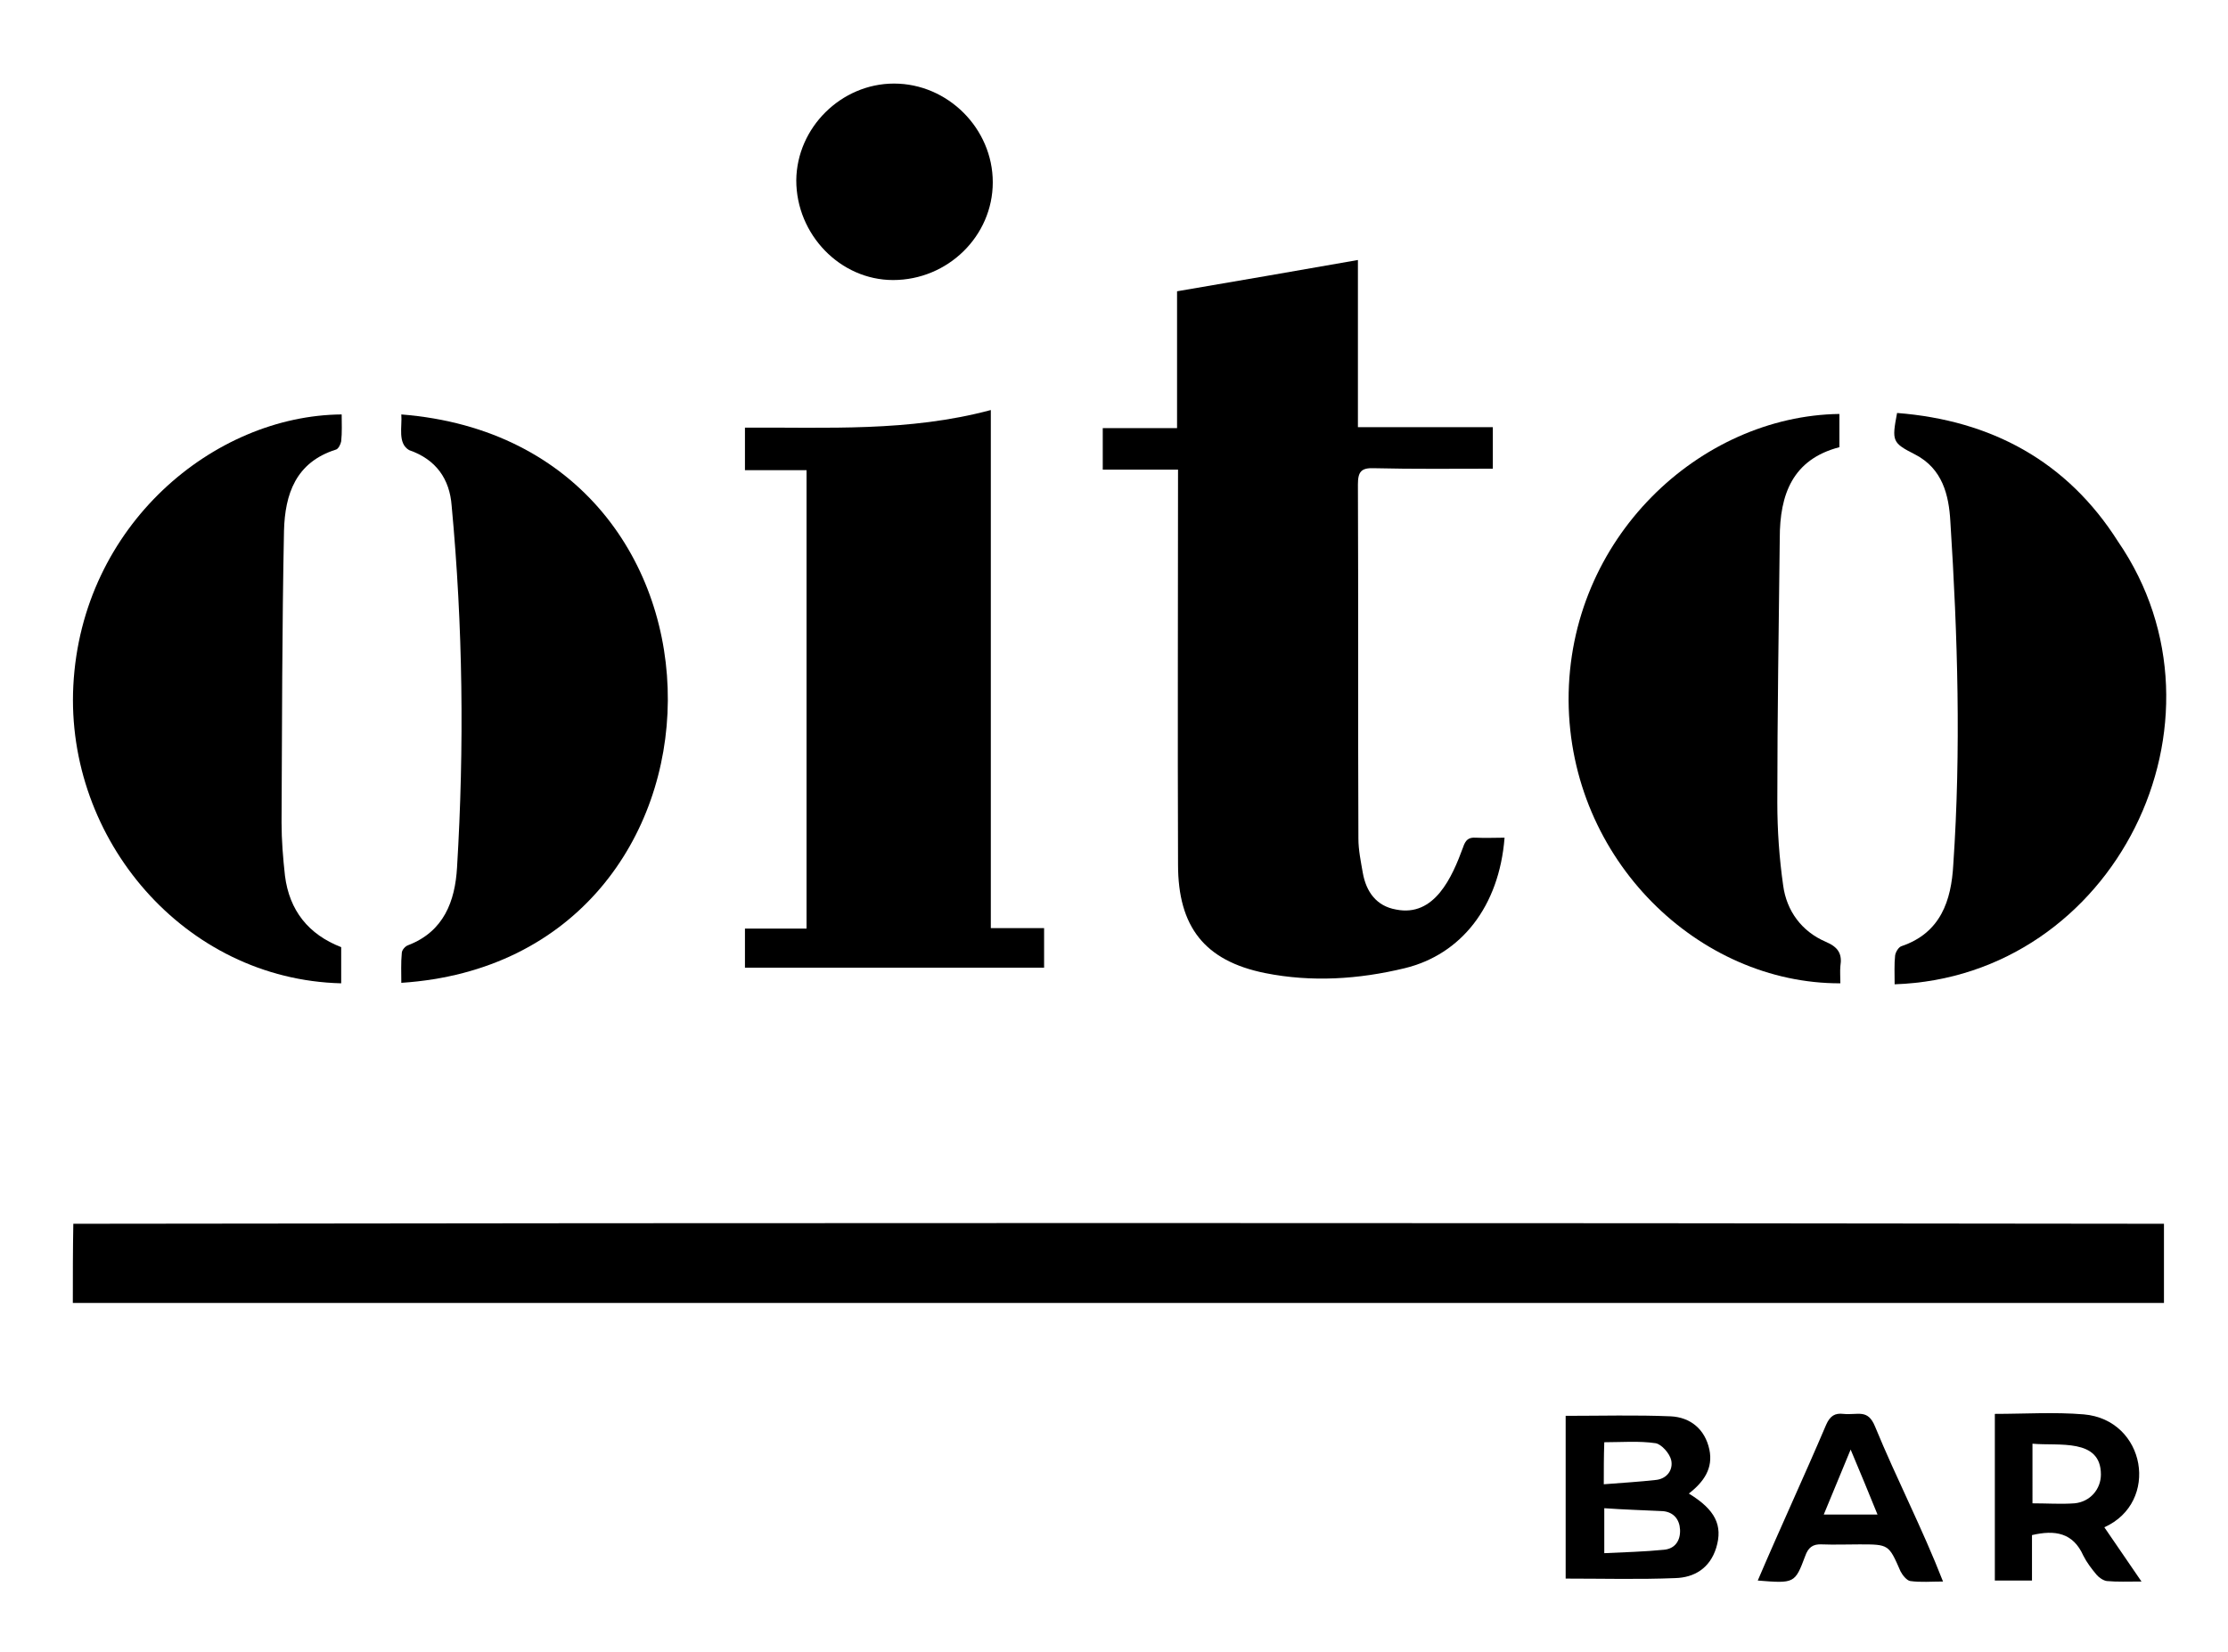
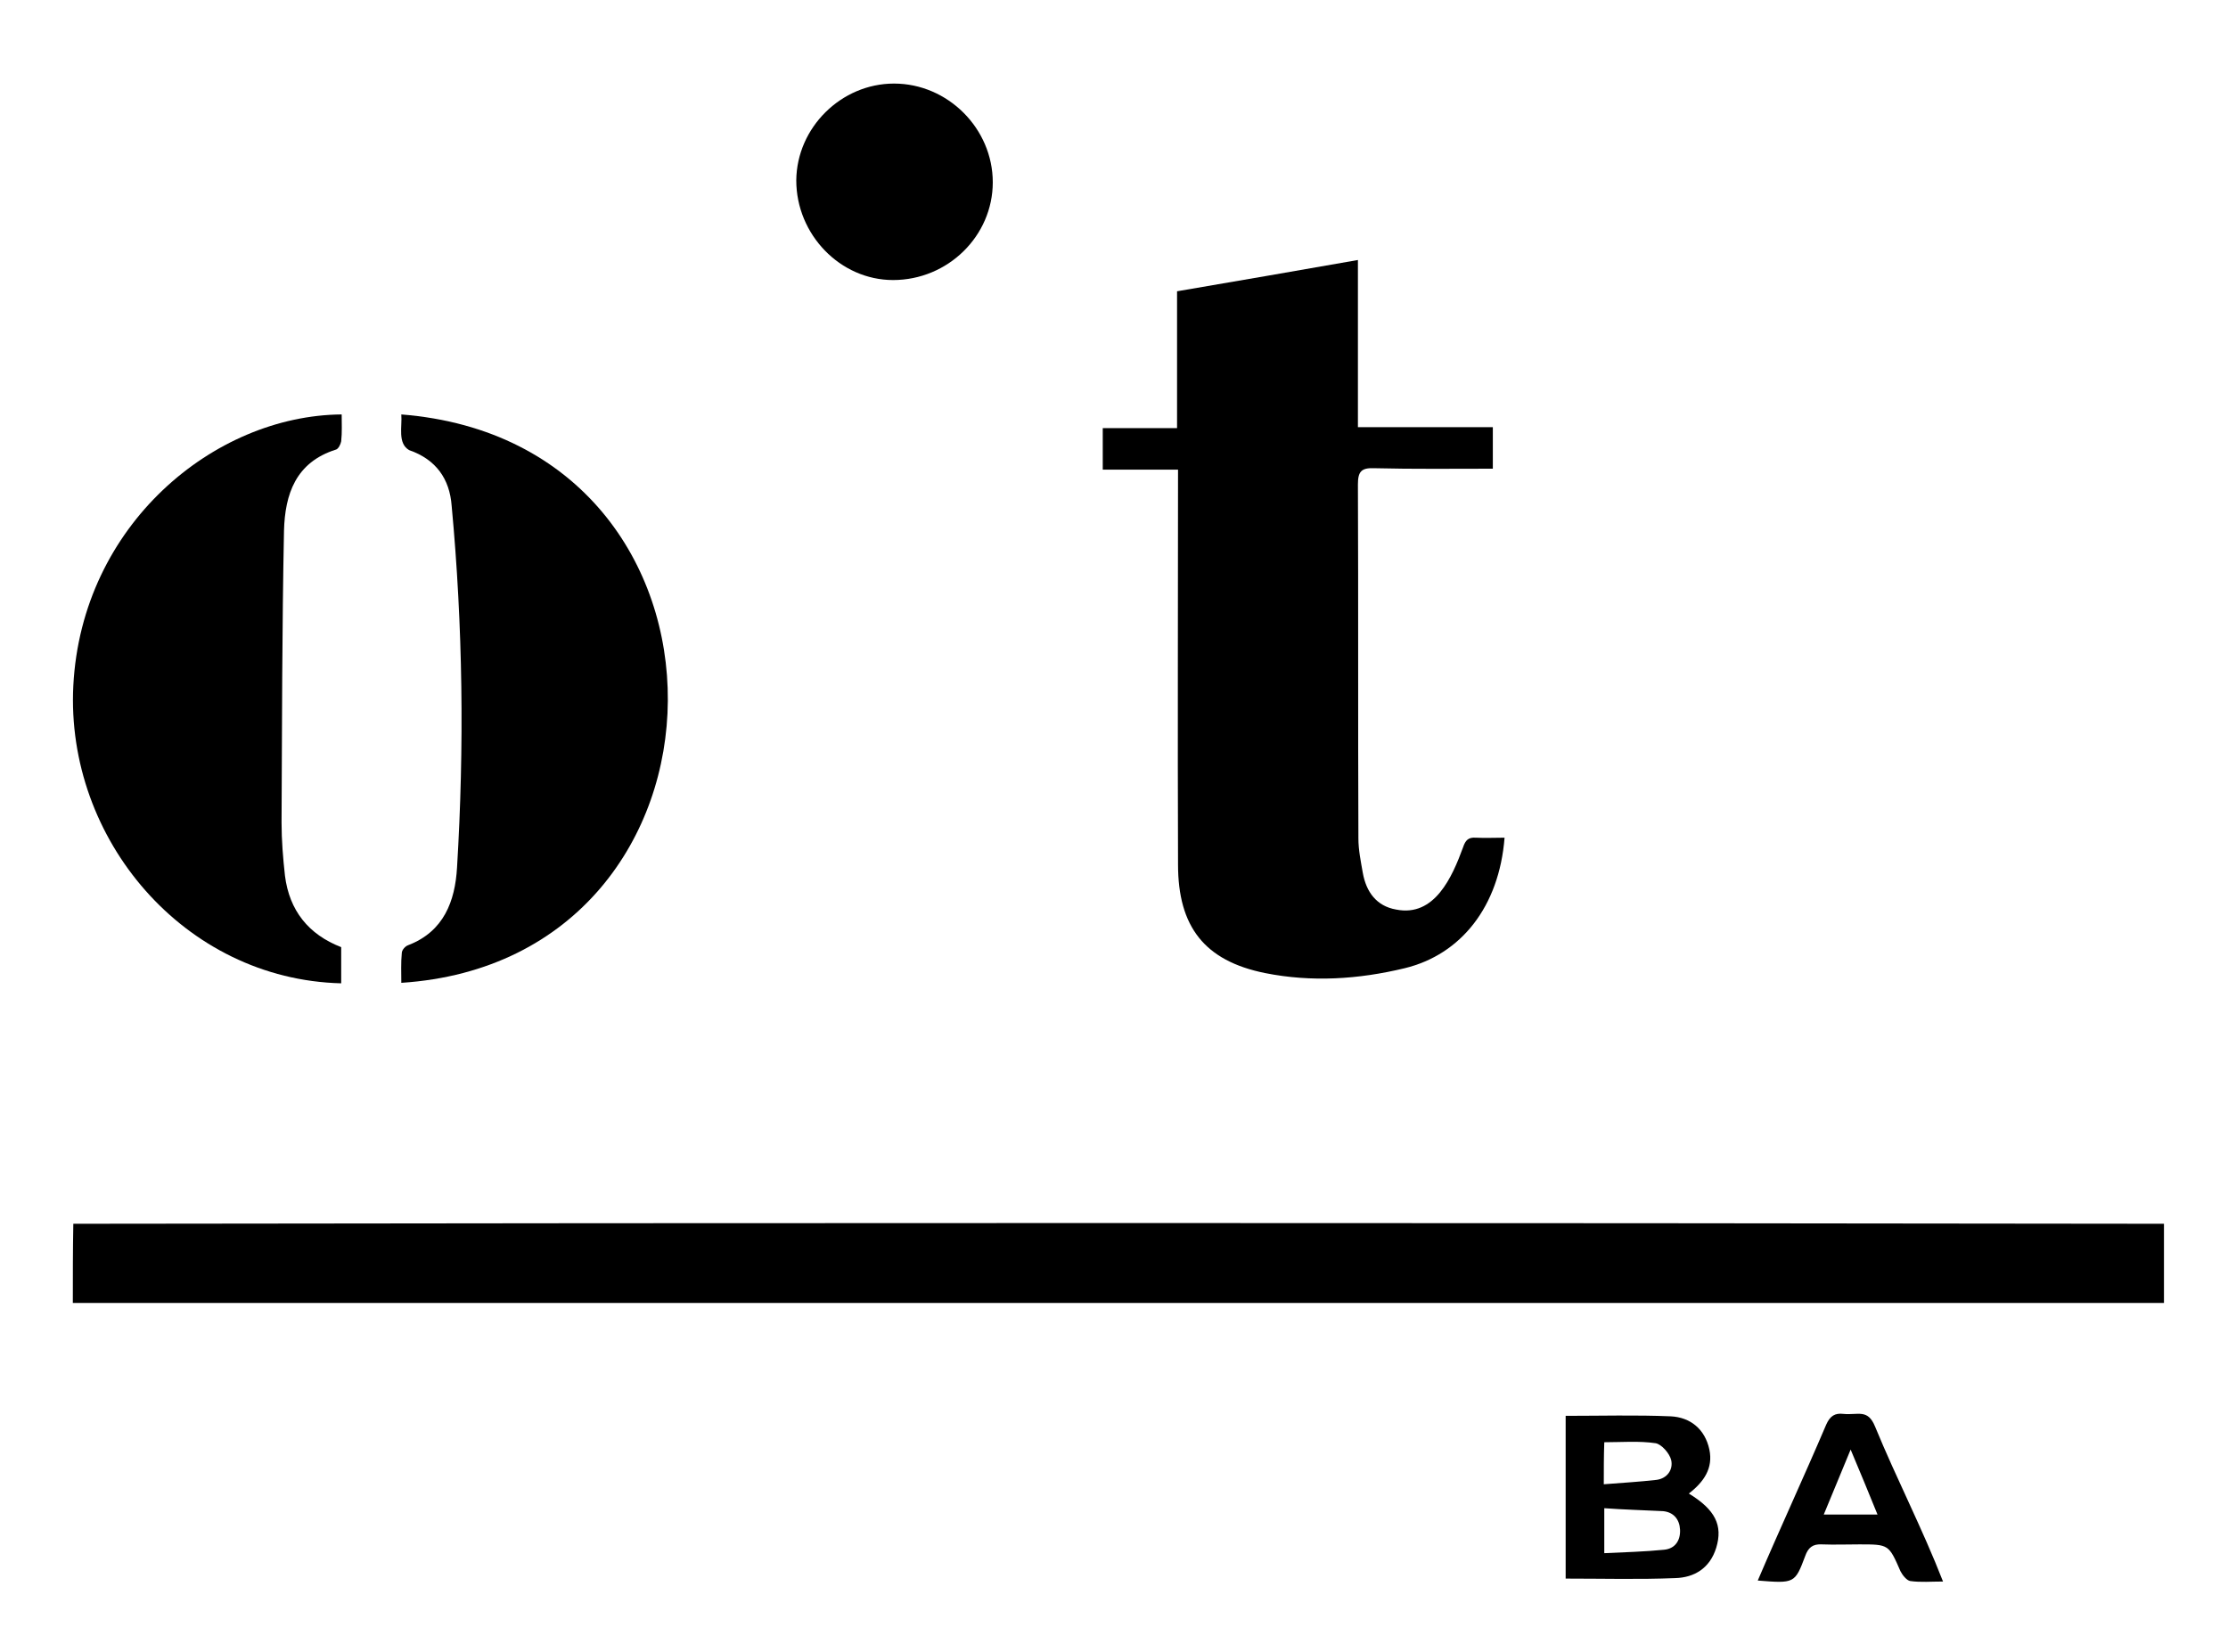
<svg xmlns="http://www.w3.org/2000/svg" id="Capa_1" x="0px" y="0px" viewBox="0 0 455.8 338.1" style="enable-background:new 0 0 455.8 338.1;" xml:space="preserve">
  <path d="M14.9,266.6c0-5.5,0-10.9,0.1-16.2c142.5-0.2,285.1-0.2,427.7,0c0,5.4,0,10.7,0,16.2C300.2,266.6,157.8,266.6,14.9,266.6z" />
  <path d="M241,96.1c-5.2,0-10.2,0-15.4,0c0-2.9,0-5.5,0-8.5c5,0,10,0,15.2,0c0-9.4,0-18.5,0-28c12.3-2.1,24.5-4.2,37-6.4 c0,11.5,0,22.7,0,34.2c9.4,0,18.3,0,27.6,0c0,2.9,0,5.6,0,8.5c-8.1,0-16.2,0.1-24.3-0.1c-2.6-0.1-3.3,0.7-3.3,3.3 c0.1,24.2,0,48.3,0.1,72.5c0,2.3,0.5,4.7,0.9,7c0.7,3.9,2.8,6.8,6.8,7.5c7.9,1.6,11.5-6.7,13.7-12.7c0.5-1.5,1.1-2.1,2.6-2 c2,0.1,3.9,0,5.9,0c-1.1,14.1-8.9,23.9-20.4,26.7c-9.5,2.3-19.1,2.9-28.6,1c-12.4-2.5-17.8-9.5-17.8-22.2 C240.9,150,241,123.1,241,96.1z" />
-   <path d="M213.6,189.9c0,2.9,0,5.4,0,8.1c-20.4,0-40.7,0-61.2,0c0-2.6,0-5.2,0-8c4.2,0,8.3,0,12.6,0c0-31.3,0-62.4,0-93.8 c-4.1,0-8.3,0-12.6,0c0-3,0-5.7,0-8.7c16.8-0.1,33.5,0.9,50.3-3.6c0,35.7,0,70.6,0,106C206.5,189.9,209.9,189.9,213.6,189.9z" />
-   <path d="M387.6,201.4c0-2.2-0.1-4.1,0.1-5.9c0.1-0.7,0.7-1.7,1.3-1.9c8-2.7,10.2-9.3,10.6-16.7c1.6-23.4,0.9-46.8-0.6-70.2 c-0.3-5.4-1.6-10.8-7.2-13.7c-4.7-2.4-4.8-2.7-3.7-8.5c19.3,1.5,34.8,9.9,45.2,26.3C458.5,147.5,432.6,199.9,387.6,201.4z" />
-   <path d="M376.3,84.7c0,2.3,0,4.5,0,6.8c-9.6,2.5-12.2,9.7-12.2,18.6c-0.2,18-0.5,36.1-0.5,54.1c0,5.7,0.4,11.4,1.2,17 c0.7,5.2,3.8,9.4,8.7,11.5c2.6,1.1,3.4,2.5,3,5c-0.1,1.1,0,2.3,0,3.5c-28.9,0.1-55.4-25.2-55.6-57.9 C320.8,110.1,347.8,85.1,376.3,84.7z" />
  <path d="M69.8,193.8c0,2.5,0,5,0,7.4c-32.1-0.8-56.4-29.5-54.8-60.9c1.7-32.9,28.8-55.3,54.9-55.5c0,1.8,0.1,3.7-0.1,5.5 c-0.1,0.6-0.6,1.6-1.1,1.7c-8.2,2.6-10.4,9.1-10.6,16.6c-0.4,19.9-0.4,39.8-0.5,59.7c0,3.6,0.3,7.3,0.7,10.9 C59.2,186.3,63.1,191.2,69.8,193.8z" />
  <path d="M82.1,84.8c73.4,5.8,72,111.6,0,116.3c0-2-0.1-4.1,0.1-6.1c0-0.6,0.7-1.4,1.3-1.6c7.3-2.8,9.6-9,10-15.9 c1.5-24.7,1.2-49.4-1.1-74c-0.4-5.5-3.2-9.5-8.7-11.4C81.3,90.7,82.3,87.3,82.1,84.8z" />
  <path d="M203.1,37.3c0,11-9.2,20-20.4,20c-10.8,0-19.8-9.3-19.8-20.4c0.1-10.8,9.2-19.8,20-19.8C193.9,17.1,203.1,26.3,203.1,37.3z" />
  <path d="M345.5,305.6c5.4,3.3,7,6.5,5.6,11.1c-1.3,4.2-4.5,6.1-8.4,6.2c-7.3,0.3-14.7,0.1-22.4,0.1c0-10.9,0-22.2,0-33.3 c7.2,0,14.4-0.2,21.5,0.1c4,0.2,7,2.6,7.9,6.8C350.5,300.4,348.6,303.2,345.5,305.6z M328.2,308.6c0,3.3,0,6.1,0,9.2 c4.2-0.2,8.2-0.3,12.2-0.7c2.3-0.2,3.4-1.9,3.3-4.1c-0.1-2.1-1.3-3.6-3.5-3.8C336.3,309,332.3,308.9,328.2,308.6z M328.1,303.7 c3.8-0.3,7.3-0.5,10.8-0.9c2.2-0.3,3.4-2.1,3-4c-0.3-1.4-2-3.3-3.2-3.5c-3.4-0.5-7-0.2-10.5-0.2 C328.1,298.1,328.1,300.6,328.1,303.7z" />
-   <path d="M430.5,312.5c2.5,3.7,4.9,7.1,7.6,11.1c-2.8,0-5,0.1-7.1-0.1c-0.7-0.1-1.6-0.7-2.1-1.3c-1-1.2-2-2.5-2.7-3.9 c-2.1-4.7-5.8-5.3-10.5-4.2c0,3,0,6.1,0,9.3c-2.7,0-5,0-7.6,0c0-11.3,0-22.5,0-34.1c6.1,0,12.2-0.4,18.2,0.1 C439,290.5,441.9,307.4,430.5,312.5z M415.8,307.6c3,0,5.8,0.2,8.6,0c3.2-0.3,5.4-2.9,5.4-5.9c0-7.5-8.7-5.8-14-6.3 C415.8,299.6,415.8,303.5,415.8,307.6z" />
  <path d="M359.6,323.4c4.7-11,9.4-21.1,14-31.9c0.8-1.8,1.8-2.4,3.5-2.2c3,0.3,5-1.1,6.5,2.6c4.4,10.7,9.7,20.9,13.9,31.7 c-2.4,0-4.6,0.2-6.7-0.1c-0.7-0.1-1.6-1.2-2-2c-2.4-5.5-2.4-5.5-8.4-5.5c-2.6,0-5.1,0.1-7.7,0c-1.9-0.1-2.8,0.7-3.4,2.4 C367.2,324,367.1,324,359.6,323.4z M384.1,309.9c-1.8-4.4-3.5-8.6-5.5-13.3c-2,4.8-3.7,9-5.5,13.3 C376.8,309.9,380.3,309.9,384.1,309.9z" />
</svg>